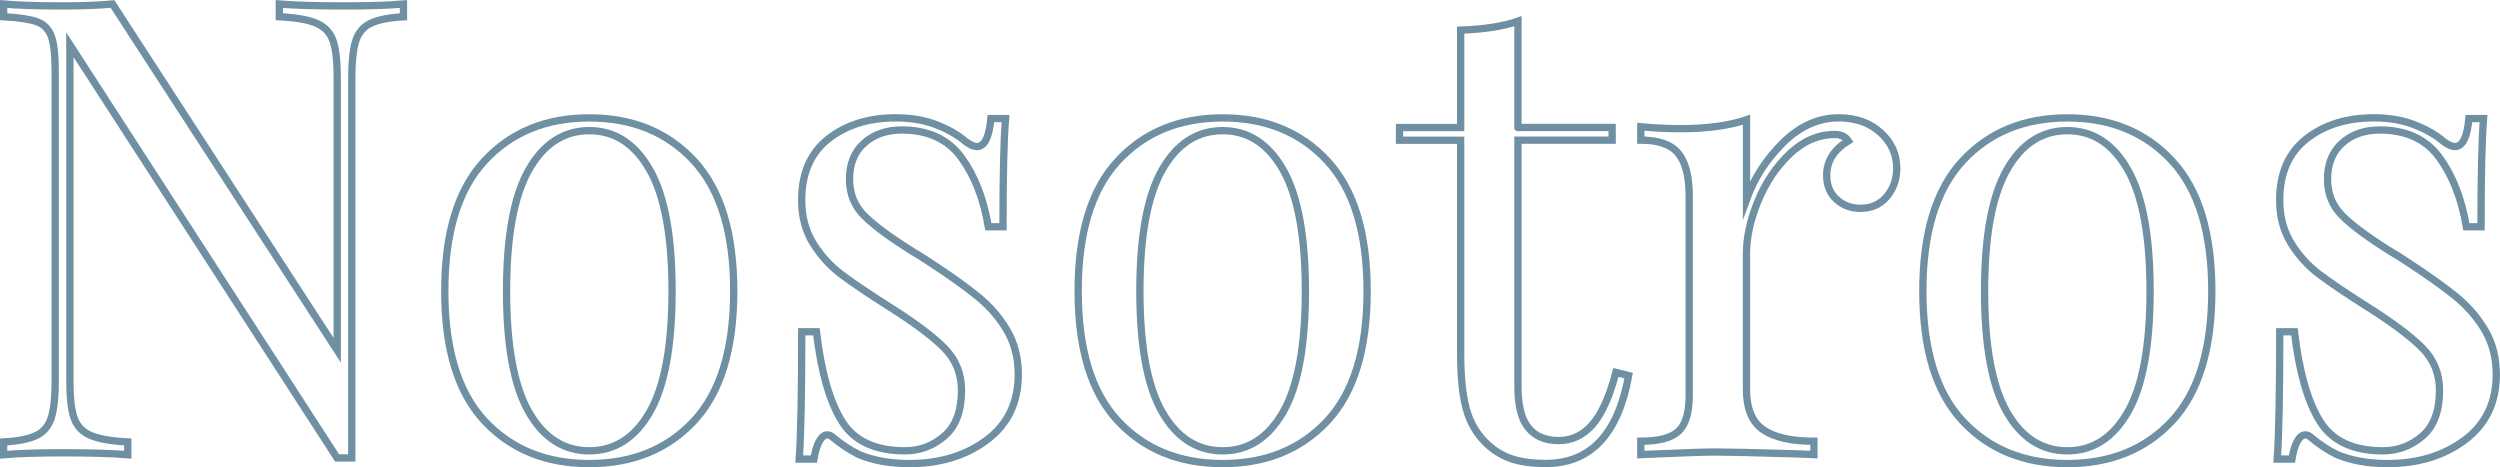
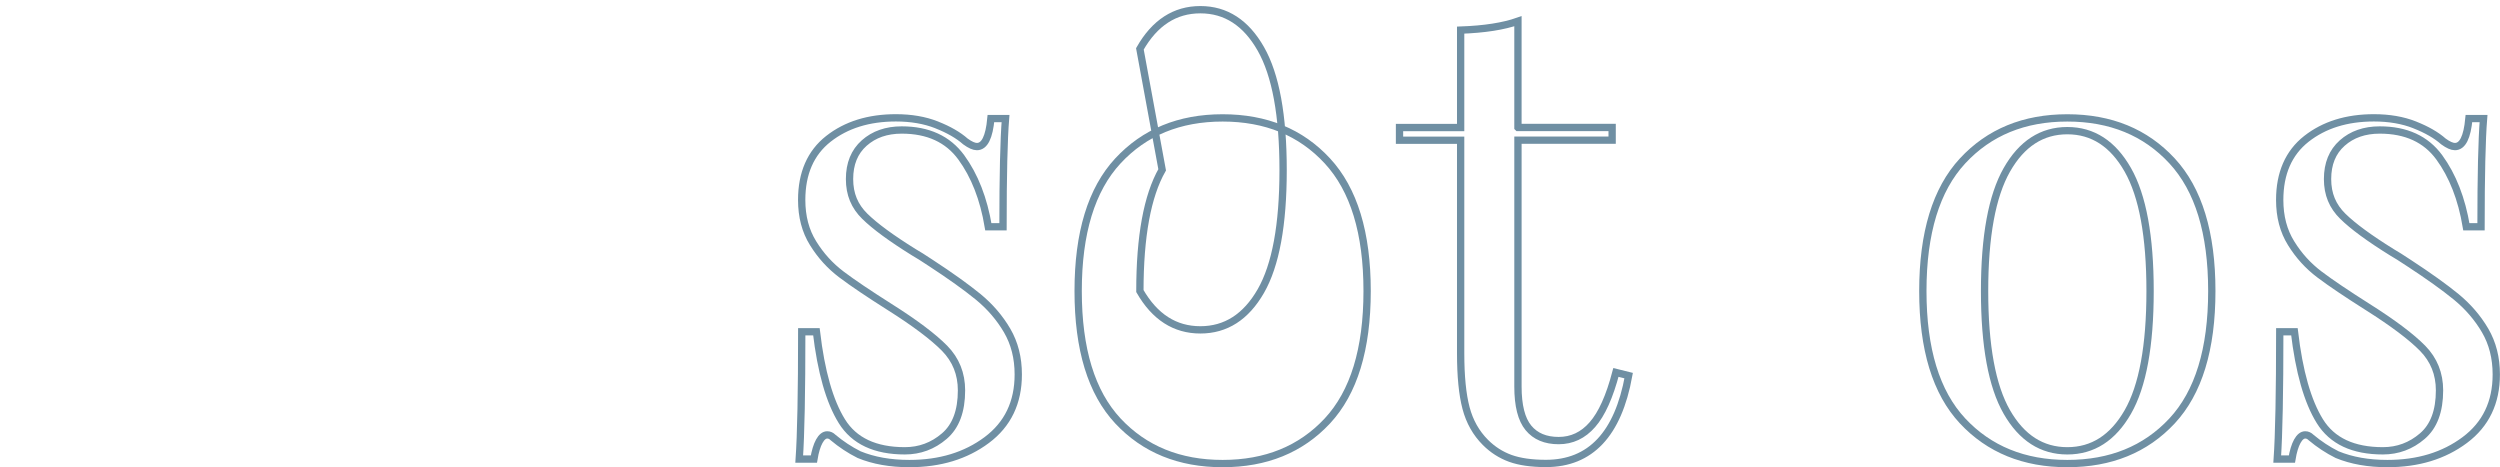
<svg xmlns="http://www.w3.org/2000/svg" id="Layer_2" data-name="Layer 2" viewBox="0 0 417.52 78.03">
  <defs>
    <style>      .cls-1 {        fill: none;        stroke: #6f8fa3;        stroke-miterlimit: 10;        stroke-width: 1.22px;      }    </style>
  </defs>
  <g id="Layer_1-2" data-name="Layer 1">
    <g>
-       <path class="cls-1" d="M67.37,2.8c-2.48.14-4.32.52-5.53,1.12-1.21.6-2.02,1.59-2.45,2.98-.42,1.38-.64,3.42-.64,6.11v63.47h-2.45L11.67,7.47v56.13c0,2.76.23,4.82.69,6.17.46,1.35,1.36,2.32,2.71,2.92,1.35.6,3.44.97,6.27,1.12v2.13c-2.55-.21-6.17-.32-10.84-.32-4.25,0-7.55.11-9.89.32v-2.13c2.48-.14,4.32-.51,5.53-1.12,1.2-.6,2.02-1.6,2.44-2.98.43-1.38.64-3.42.64-6.11V11.94c0-2.69-.21-4.64-.64-5.85-.42-1.2-1.22-2.02-2.39-2.45-1.17-.42-3.03-.71-5.58-.85V.67c2.34.21,5.63.32,9.89.32,3.19,0,5.95-.11,8.29-.32l37.53,57.83V13c0-2.76-.23-4.82-.69-6.17-.46-1.35-1.37-2.32-2.71-2.92-1.35-.6-3.44-.97-6.27-1.12V.67c2.55.21,6.17.32,10.84.32,4.25,0,7.55-.11,9.89-.32v2.13Z" />
-       <path class="cls-1" d="M115.9,26.87c4.43,4.79,6.64,12.03,6.64,21.74s-2.22,16.94-6.64,21.69c-4.43,4.75-10.26,7.12-17.49,7.12s-13.06-2.38-17.49-7.12c-4.43-4.75-6.64-11.98-6.64-21.69s2.21-16.96,6.64-21.74c4.43-4.78,10.26-7.18,17.49-7.18s13.06,2.39,17.49,7.18ZM88.32,28.36c-2.48,4.36-3.72,11.11-3.72,20.25s1.24,15.88,3.72,20.2c2.48,4.32,5.85,6.48,10.1,6.48s7.62-2.16,10.1-6.48c2.48-4.32,3.72-11.06,3.72-20.2s-1.24-15.89-3.72-20.25c-2.48-4.36-5.85-6.54-10.1-6.54s-7.62,2.18-10.1,6.54Z" />
      <path class="cls-1" d="M156.46,20.87c1.98.78,3.58,1.7,4.78,2.76.78.57,1.42.85,1.91.85,1.28,0,2.05-1.56,2.34-4.68h2.44c-.28,3.47-.42,9.5-.42,18.07h-2.45c-.78-4.68-2.29-8.54-4.52-11.59-2.23-3.05-5.55-4.57-9.94-4.57-2.55,0-4.64.73-6.27,2.18-1.63,1.45-2.45,3.46-2.45,6.01s.85,4.55,2.55,6.22c1.7,1.67,4.43,3.67,8.19,6.01.64.36,1.59.96,2.87,1.81,3.26,2.13,5.88,4.01,7.87,5.63,1.98,1.63,3.6,3.51,4.84,5.63,1.24,2.13,1.86,4.57,1.86,7.34,0,4.68-1.75,8.33-5.26,10.95s-7.81,3.93-12.92,3.93c-3.19,0-5.99-.5-8.4-1.49-1.56-.78-3.01-1.74-4.36-2.87-.28-.28-.6-.43-.96-.43-.5,0-.94.36-1.33,1.06-.39.71-.69,1.7-.9,2.98h-2.45c.28-4.04.42-11.13.42-21.26h2.45c.78,6.66,2.2,11.64,4.25,14.94,2.05,3.3,5.56,4.94,10.52,4.94,2.48,0,4.68-.81,6.59-2.45,1.91-1.63,2.87-4.18,2.87-7.65,0-2.76-.94-5.1-2.82-7.02-1.88-1.91-4.94-4.22-9.2-6.91-3.47-2.2-6.15-4-8.03-5.42-1.88-1.42-3.46-3.15-4.73-5.21-1.28-2.05-1.91-4.46-1.91-7.23,0-4.46,1.49-7.87,4.46-10.21,2.98-2.34,6.73-3.51,11.27-3.51,2.55,0,4.82.39,6.8,1.17Z" />
-       <path class="cls-1" d="M221.68,26.87c4.43,4.79,6.64,12.03,6.64,21.74s-2.22,16.94-6.64,21.69c-4.43,4.75-10.26,7.12-17.49,7.12s-13.06-2.38-17.49-7.12c-4.43-4.75-6.64-11.98-6.64-21.69s2.21-16.96,6.64-21.74c4.43-4.78,10.26-7.18,17.49-7.18s13.06,2.39,17.49,7.18ZM194.09,28.36c-2.48,4.36-3.72,11.11-3.72,20.25s1.24,15.88,3.72,20.2c2.48,4.32,5.85,6.48,10.1,6.48s7.62-2.16,10.1-6.48c2.48-4.32,3.72-11.06,3.72-20.2s-1.24-15.89-3.72-20.25c-2.48-4.36-5.85-6.54-10.1-6.54s-7.62,2.18-10.1,6.54Z" />
+       <path class="cls-1" d="M221.68,26.87c4.43,4.79,6.64,12.03,6.64,21.74s-2.22,16.94-6.64,21.69c-4.43,4.75-10.26,7.12-17.49,7.12s-13.06-2.38-17.49-7.12c-4.43-4.75-6.64-11.98-6.64-21.69s2.21-16.96,6.64-21.74c4.43-4.78,10.26-7.18,17.49-7.18s13.06,2.39,17.49,7.18ZM194.09,28.36c-2.48,4.36-3.72,11.11-3.72,20.25c2.48,4.32,5.85,6.48,10.1,6.48s7.62-2.16,10.1-6.48c2.48-4.32,3.72-11.06,3.72-20.2s-1.24-15.89-3.72-20.25c-2.48-4.36-5.85-6.54-10.1-6.54s-7.62,2.18-10.1,6.54Z" />
      <path class="cls-1" d="M253.51,21.29h15.73v2.12h-15.73v41.14c0,3.19.58,5.49,1.75,6.91,1.17,1.42,2.85,2.12,5.05,2.12s4.08-.88,5.63-2.66c1.56-1.77,2.87-4.68,3.93-8.72l2.13.53c-1.77,9.78-6.38,14.67-13.82,14.67-2.41,0-4.4-.29-5.95-.85-1.56-.57-2.94-1.45-4.15-2.66-1.56-1.56-2.64-3.47-3.24-5.74-.6-2.27-.9-5.31-.9-9.14V23.42h-10.21v-2.12h10.21V5.03c3.97-.14,7.16-.64,9.57-1.49v17.75Z" />
-       <path class="cls-1" d="M314.06,22.14c1.81,1.63,2.71,3.62,2.71,5.95,0,1.84-.55,3.42-1.65,4.73-1.1,1.31-2.57,1.97-4.41,1.97-1.56,0-2.89-.49-3.99-1.49-1.1-.99-1.65-2.34-1.65-4.04,0-2.34,1.2-4.25,3.61-5.74-.5-.71-1.24-1.06-2.23-1.06-2.76,0-5.28,1.08-7.55,3.24-2.27,2.16-4.04,4.8-5.32,7.92s-1.91,6.06-1.91,8.82v22.54c0,3.26.94,5.53,2.82,6.8,1.88,1.28,4.69,1.91,8.45,1.91v2.23l-2.55-.11c-7.23-.21-11.84-.32-13.82-.32-1.84,0-6.02.14-12.54.43v-2.23c2.98,0,5.07-.55,6.27-1.65,1.21-1.1,1.81-3.1,1.81-6.01v-33.28c0-3.26-.6-5.63-1.81-7.12s-3.29-2.23-6.27-2.23v-2.23c2.27.21,4.46.32,6.59.32,4.46,0,8.15-.5,11.06-1.49v13.29c1.28-3.54,3.31-6.7,6.11-9.46,2.8-2.76,5.9-4.15,9.3-4.15,2.83,0,5.16.82,6.96,2.45Z" />
      <path class="cls-1" d="M362.75,26.87c4.43,4.79,6.64,12.03,6.64,21.74s-2.22,16.94-6.64,21.69c-4.43,4.75-10.26,7.12-17.49,7.12s-13.06-2.38-17.49-7.12c-4.43-4.75-6.64-11.98-6.64-21.69s2.21-16.96,6.64-21.74c4.43-4.78,10.26-7.18,17.49-7.18s13.06,2.39,17.49,7.18ZM335.16,28.36c-2.48,4.36-3.72,11.11-3.72,20.25s1.24,15.88,3.72,20.2c2.48,4.32,5.85,6.48,10.1,6.48s7.62-2.16,10.1-6.48c2.48-4.32,3.72-11.06,3.72-20.2s-1.24-15.89-3.72-20.25c-2.48-4.36-5.85-6.54-10.1-6.54s-7.62,2.18-10.1,6.54Z" />
      <path class="cls-1" d="M403.3,20.87c1.98.78,3.58,1.7,4.78,2.76.78.57,1.42.85,1.91.85,1.28,0,2.05-1.56,2.34-4.68h2.44c-.28,3.47-.42,9.5-.42,18.07h-2.45c-.78-4.68-2.29-8.54-4.52-11.59-2.23-3.05-5.55-4.57-9.94-4.57-2.55,0-4.64.73-6.27,2.18-1.63,1.45-2.45,3.46-2.45,6.01s.85,4.55,2.55,6.22c1.7,1.67,4.43,3.67,8.19,6.01.64.36,1.59.96,2.87,1.81,3.26,2.13,5.88,4.01,7.87,5.63,1.98,1.63,3.6,3.51,4.84,5.63,1.24,2.13,1.86,4.57,1.86,7.34,0,4.68-1.75,8.33-5.26,10.95s-7.81,3.93-12.92,3.93c-3.19,0-5.99-.5-8.4-1.49-1.56-.78-3.01-1.74-4.36-2.87-.28-.28-.6-.43-.96-.43-.5,0-.94.36-1.33,1.06-.39.71-.69,1.7-.9,2.98h-2.45c.28-4.04.42-11.13.42-21.26h2.45c.78,6.66,2.2,11.64,4.25,14.94,2.05,3.3,5.56,4.94,10.52,4.94,2.48,0,4.68-.81,6.59-2.45,1.91-1.63,2.87-4.18,2.87-7.65,0-2.76-.94-5.1-2.82-7.02-1.88-1.91-4.94-4.22-9.2-6.91-3.47-2.2-6.15-4-8.03-5.42-1.88-1.42-3.46-3.15-4.73-5.21-1.28-2.05-1.91-4.46-1.91-7.23,0-4.46,1.49-7.87,4.46-10.21,2.98-2.34,6.73-3.51,11.27-3.51,2.55,0,4.82.39,6.8,1.17Z" />
    </g>
  </g>
</svg>